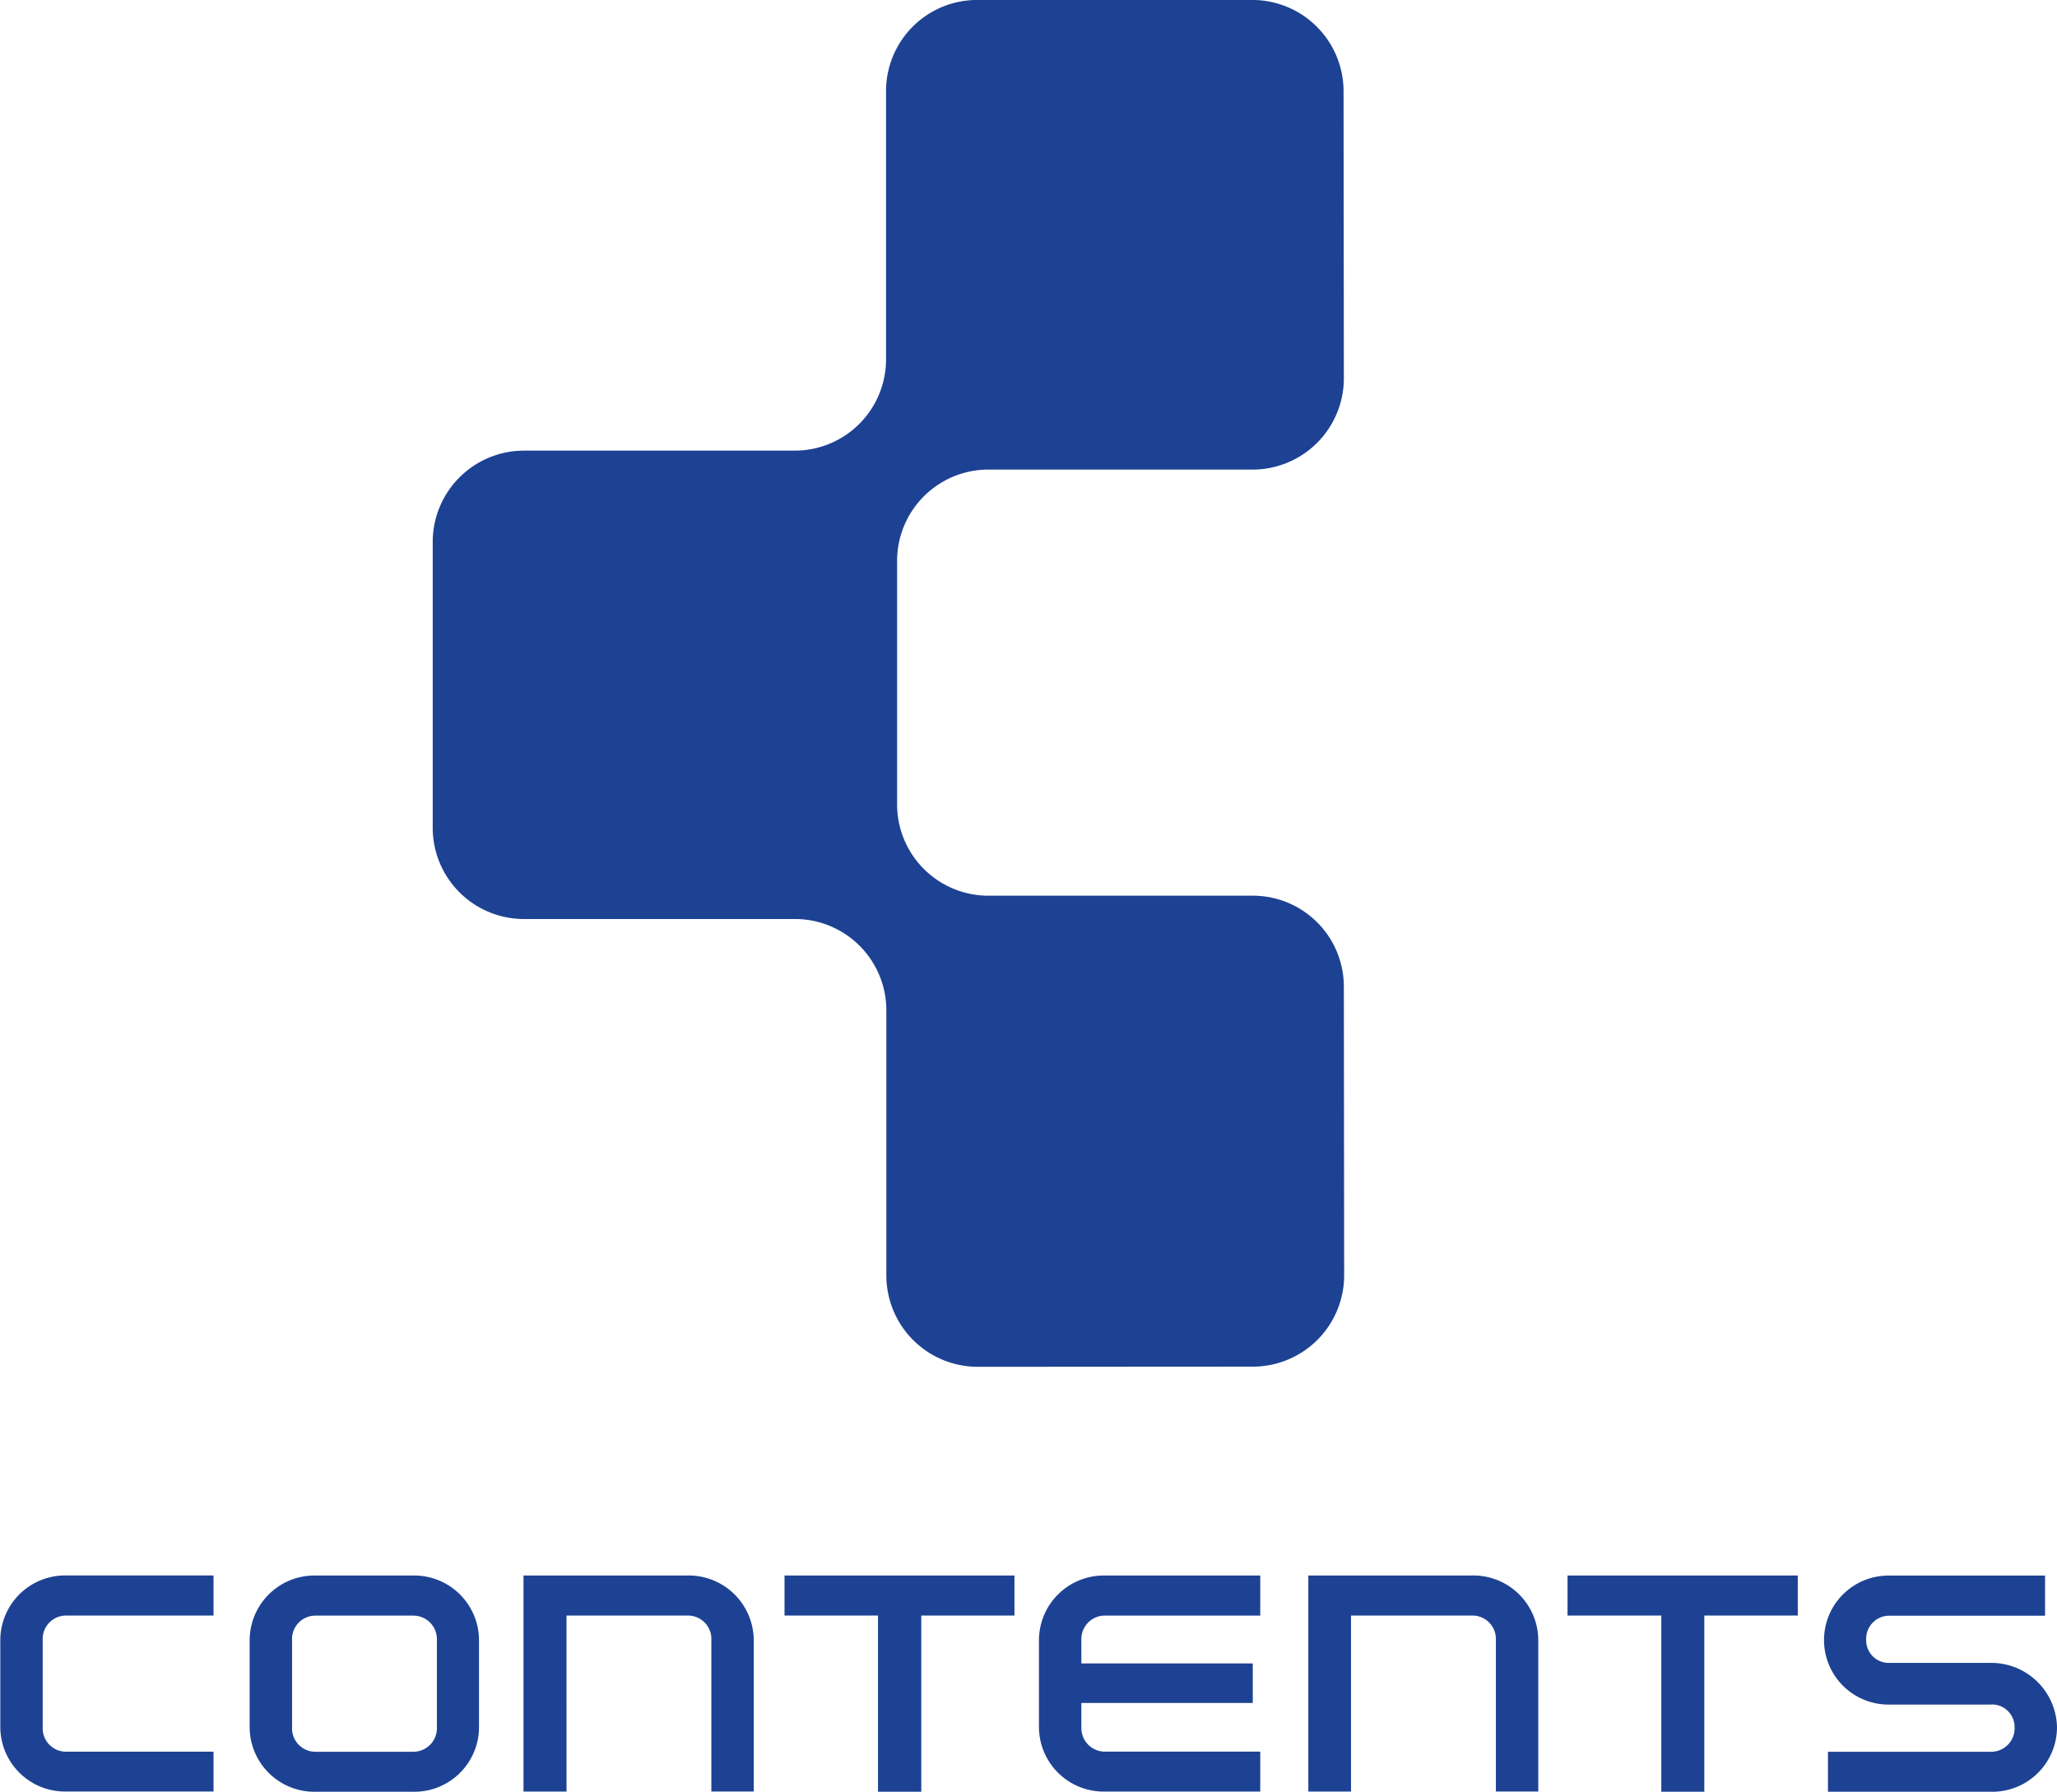
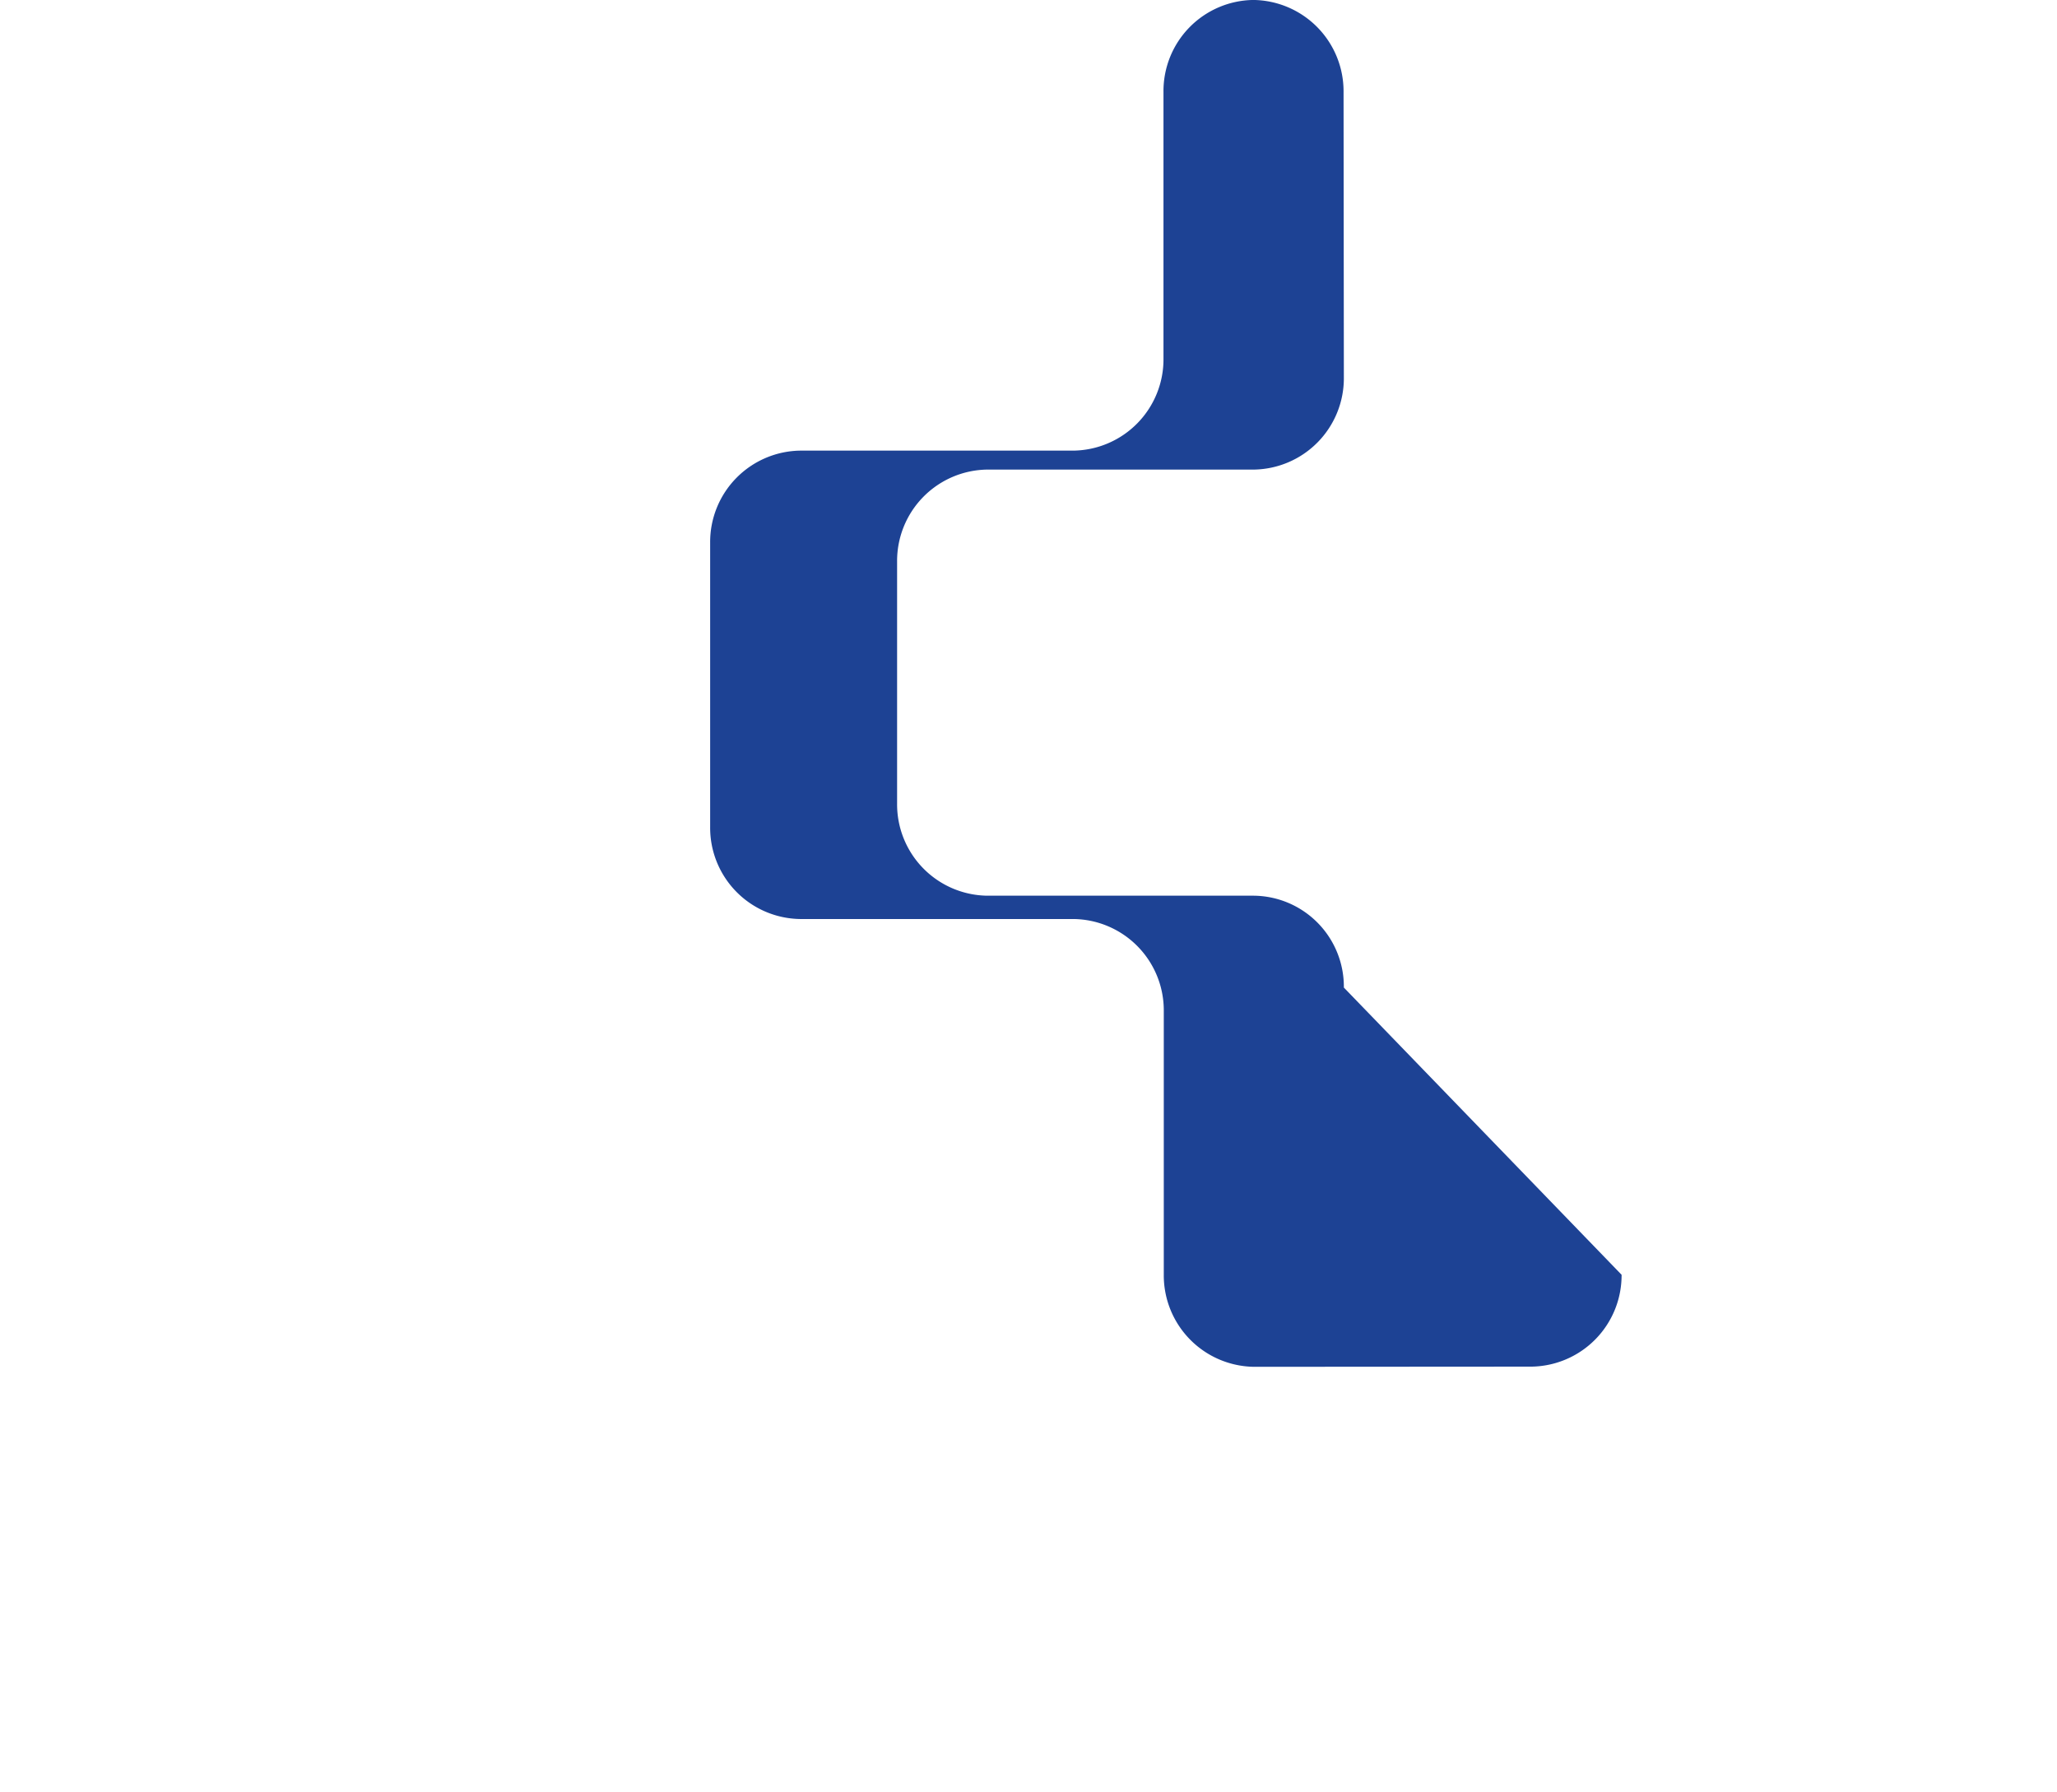
<svg xmlns="http://www.w3.org/2000/svg" id="logo" width="68.88" height="60" viewBox="0 0 68.88 60">
  <defs>
    <style>.cls-1{fill:#1d4294;fill-rule:evenodd}</style>
  </defs>
-   <path id="シェイプ_2" data-name="シェイプ 2" class="cls-1" d="M1712.12 378.07a3.048 3.048 0 0 0-3.01-3.076h-8.93a3.059 3.059 0 0 1-3.02-3.079v-8.109a3.059 3.059 0 0 1 3.01-3.081h8.93a3.059 3.059 0 0 0 3.02-3.077l-.01-9.572a3.058 3.058 0 0 0-3.02-3.077h-9.29a3.05 3.05 0 0 0-3.01 3.078v8.932a3.058 3.058 0 0 1-3.02 3.081h-9.14a3.06 3.06 0 0 0-3.02 3.079v9.531a3.056 3.056 0 0 0 3.02 3.075h9.15a3.059 3.059 0 0 1 3.02 3.076v8.844a3.062 3.062 0 0 0 3.02 3.075l9.29-.006a3.059 3.059 0 0 0 3.02-3.076z" transform="translate(-1667.12 -345)" />
-   <path id="シェイプ_3" data-name="シェイプ 3" class="cls-1" d="M1733.79 402.078a.757.757 0 0 1 .79.764.786.786 0 0 1-.77.819h-5.48V405h5.46a2.167 2.167 0 0 0 2.21-2.167 2.2 2.2 0 0 0-2.22-2.148h-3.39a.756.756 0 0 1-.78-.764.776.776 0 0 1 .77-.817h5.22v-1.343h-5.2a2.16 2.16 0 1 0 .01 4.319h3.38zm-29.68-2.976h5.21v-1.343h-5.19a2.173 2.173 0 0 0-2.22 2.171v2.9a2.169 2.169 0 0 0 2.22 2.164h5.19v-1.337h-5.21a.791.791 0 0 1-.78-.819v-.81h5.74v-1.326h-5.74v-.787a.79.79 0 0 1 .78-.815zm-23.16-1.343h-3.25a2.173 2.173 0 0 0-2.22 2.171v2.9a2.169 2.169 0 0 0 2.22 2.17h3.25a2.167 2.167 0 0 0 2.21-2.164v-2.9a2.171 2.171 0 0 0-2.21-2.177zm.8 5.083a.791.791 0 0 1-.78.819h-3.3a.783.783 0 0 1-.77-.819v-2.923a.782.782 0 0 1 .77-.817h3.3a.79.79 0 0 1 .78.817v2.923zm19.34-5.083h-7.7v1.341h3.13v5.9h1.45v-5.9h3.12v-1.337zm26.23 0h-7.71v1.341h3.14v5.9h1.44v-5.9h3.13v-1.337zm-37.18 0h-5.49v7.235h1.44V399.1h4.08a.782.782 0 0 1 .77.817v5.074h1.42v-5.061a2.18 2.18 0 0 0-2.22-2.172zm26.27 0h-5.48v7.235h1.43V399.1h4.08a.782.782 0 0 1 .77.817v5.074h1.42v-5.061a2.174 2.174 0 0 0-2.22-2.172zm-42.14 5.9h-4.95a.783.783 0 0 1-.77-.819v-2.923a.782.782 0 0 1 .77-.817h4.95v-1.343h-4.93a2.171 2.171 0 0 0-2.21 2.171v2.9a2.167 2.167 0 0 0 2.21 2.164h4.93v-1.337z" transform="translate(-1667.12 -345)" />
+   <path id="シェイプ_2" data-name="シェイプ 2" class="cls-1" d="M1712.12 378.07a3.048 3.048 0 0 0-3.01-3.076h-8.93a3.059 3.059 0 0 1-3.02-3.079v-8.109a3.059 3.059 0 0 1 3.01-3.081h8.93a3.059 3.059 0 0 0 3.02-3.077l-.01-9.572a3.058 3.058 0 0 0-3.02-3.077a3.05 3.05 0 0 0-3.01 3.078v8.932a3.058 3.058 0 0 1-3.02 3.081h-9.14a3.06 3.06 0 0 0-3.02 3.079v9.531a3.056 3.056 0 0 0 3.02 3.075h9.15a3.059 3.059 0 0 1 3.02 3.076v8.844a3.062 3.062 0 0 0 3.02 3.075l9.29-.006a3.059 3.059 0 0 0 3.02-3.076z" transform="translate(-1667.12 -345)" />
</svg>